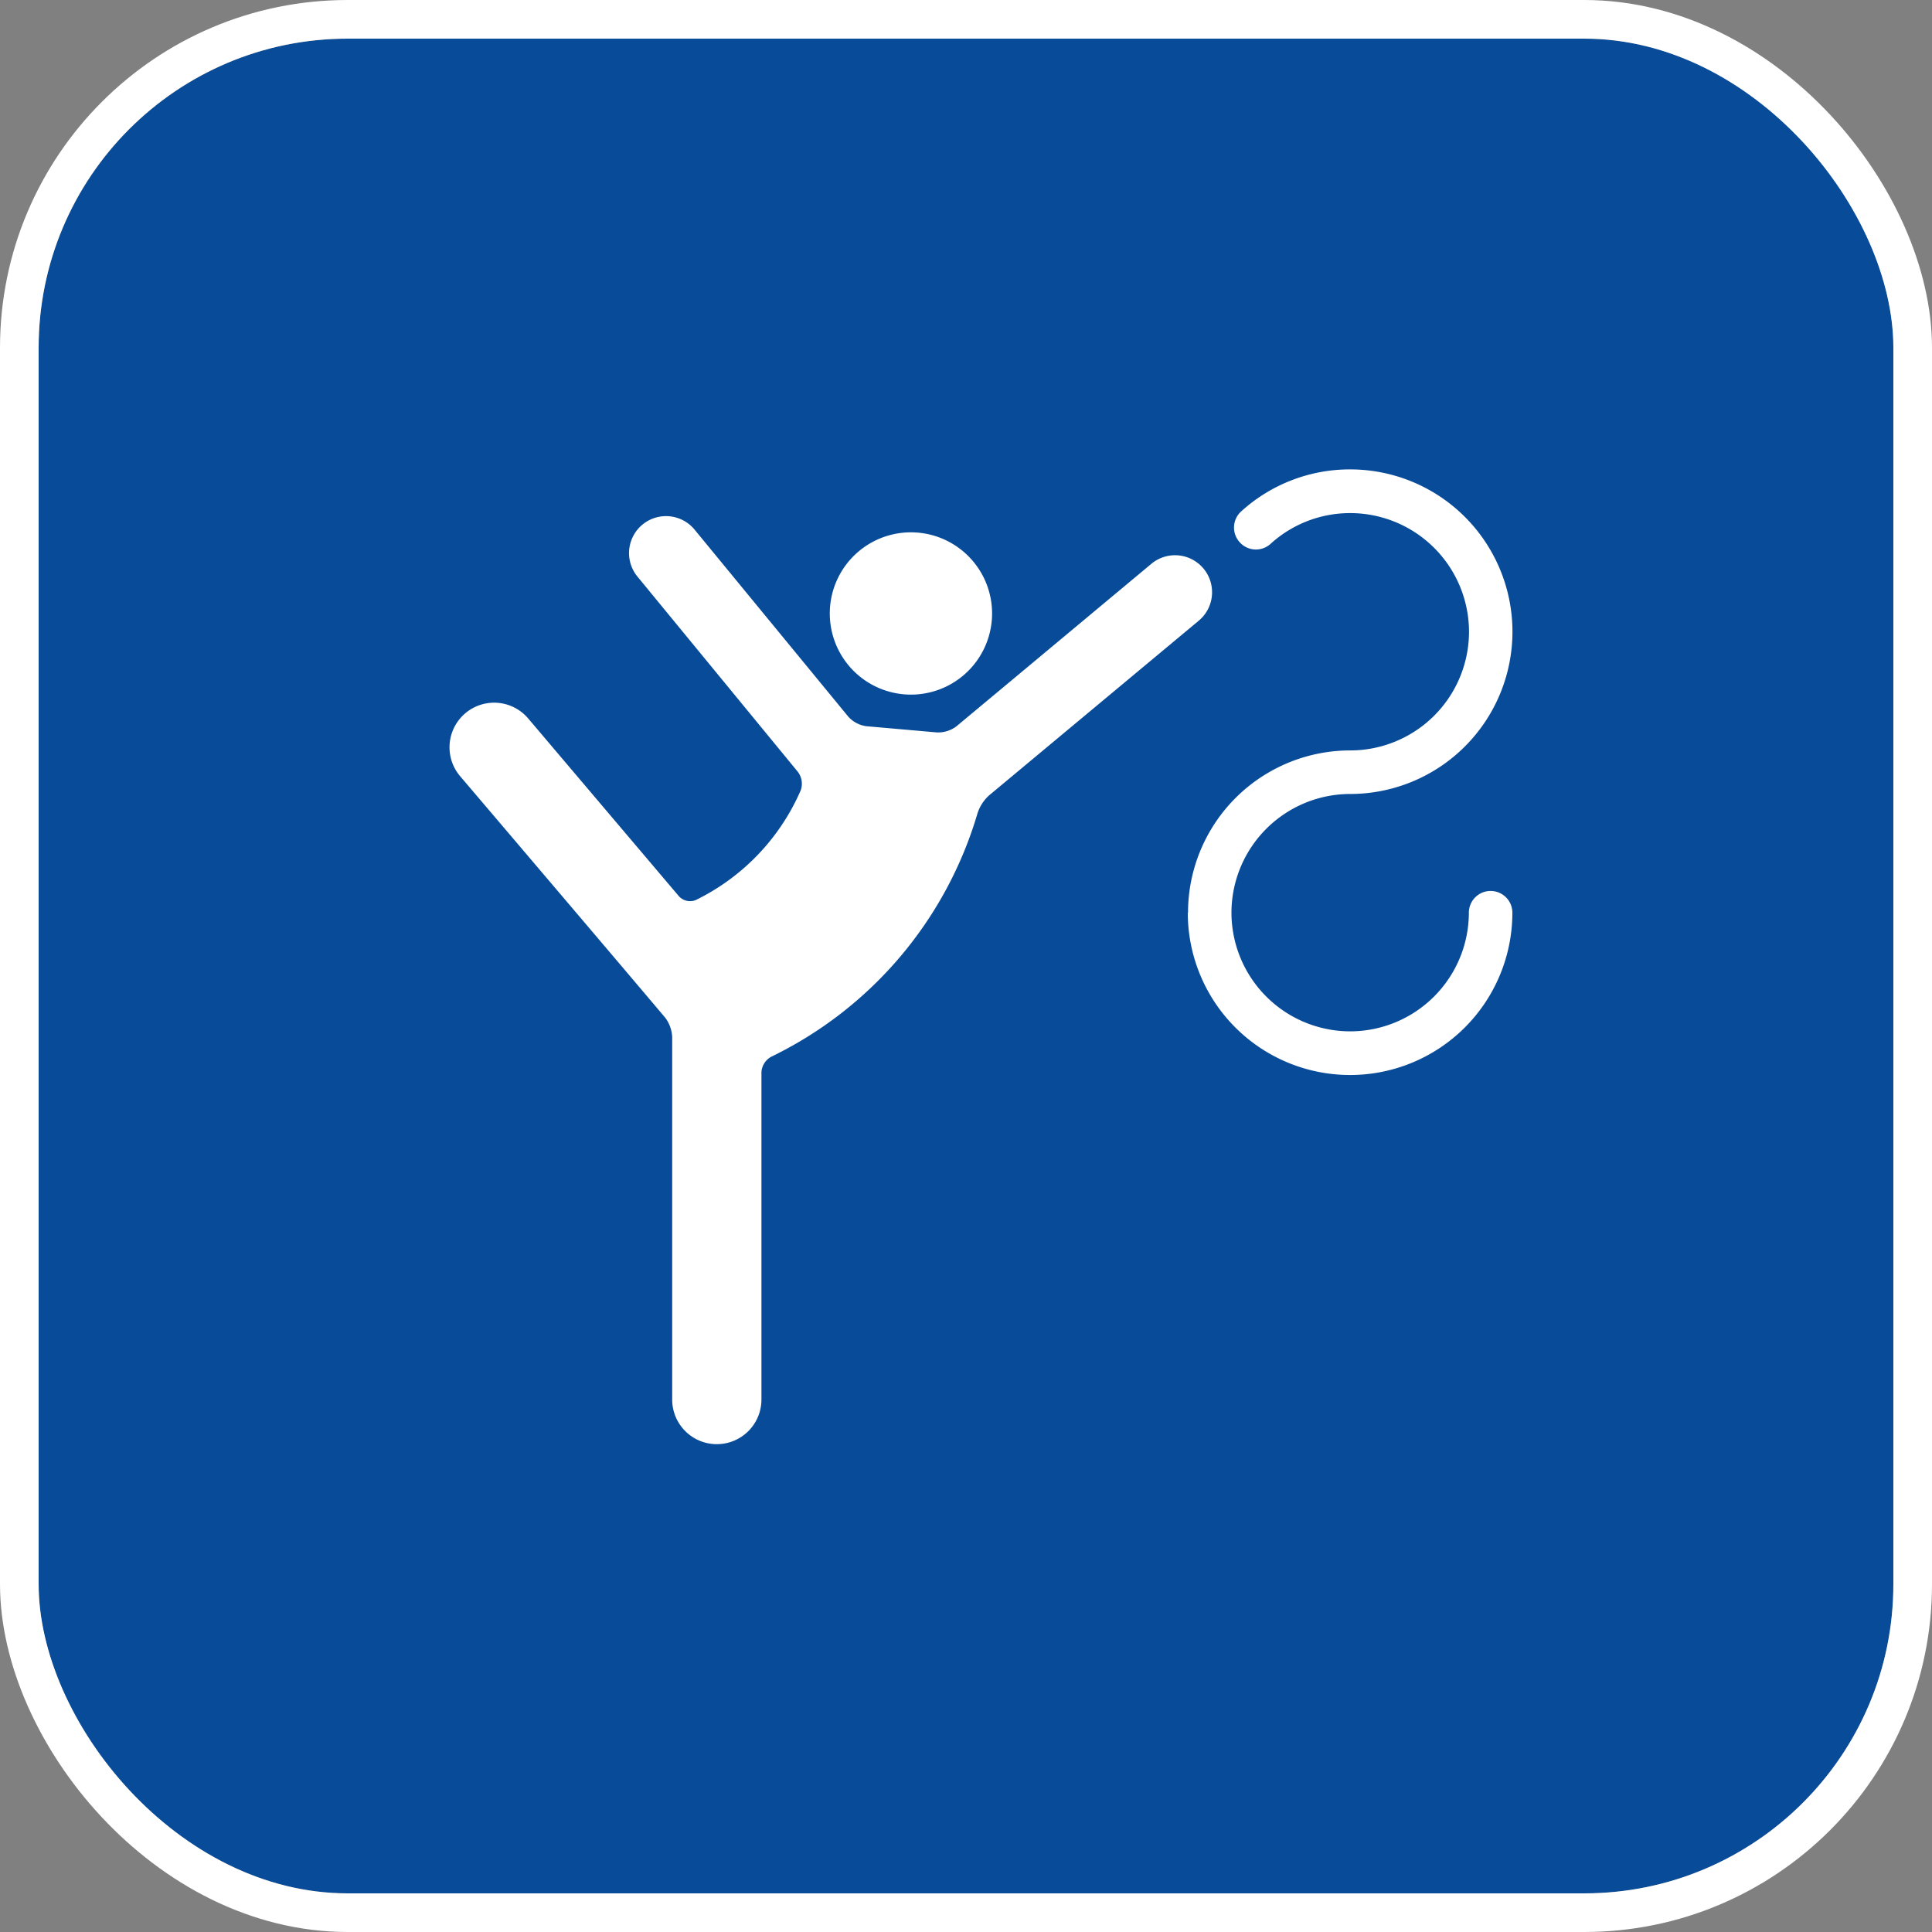
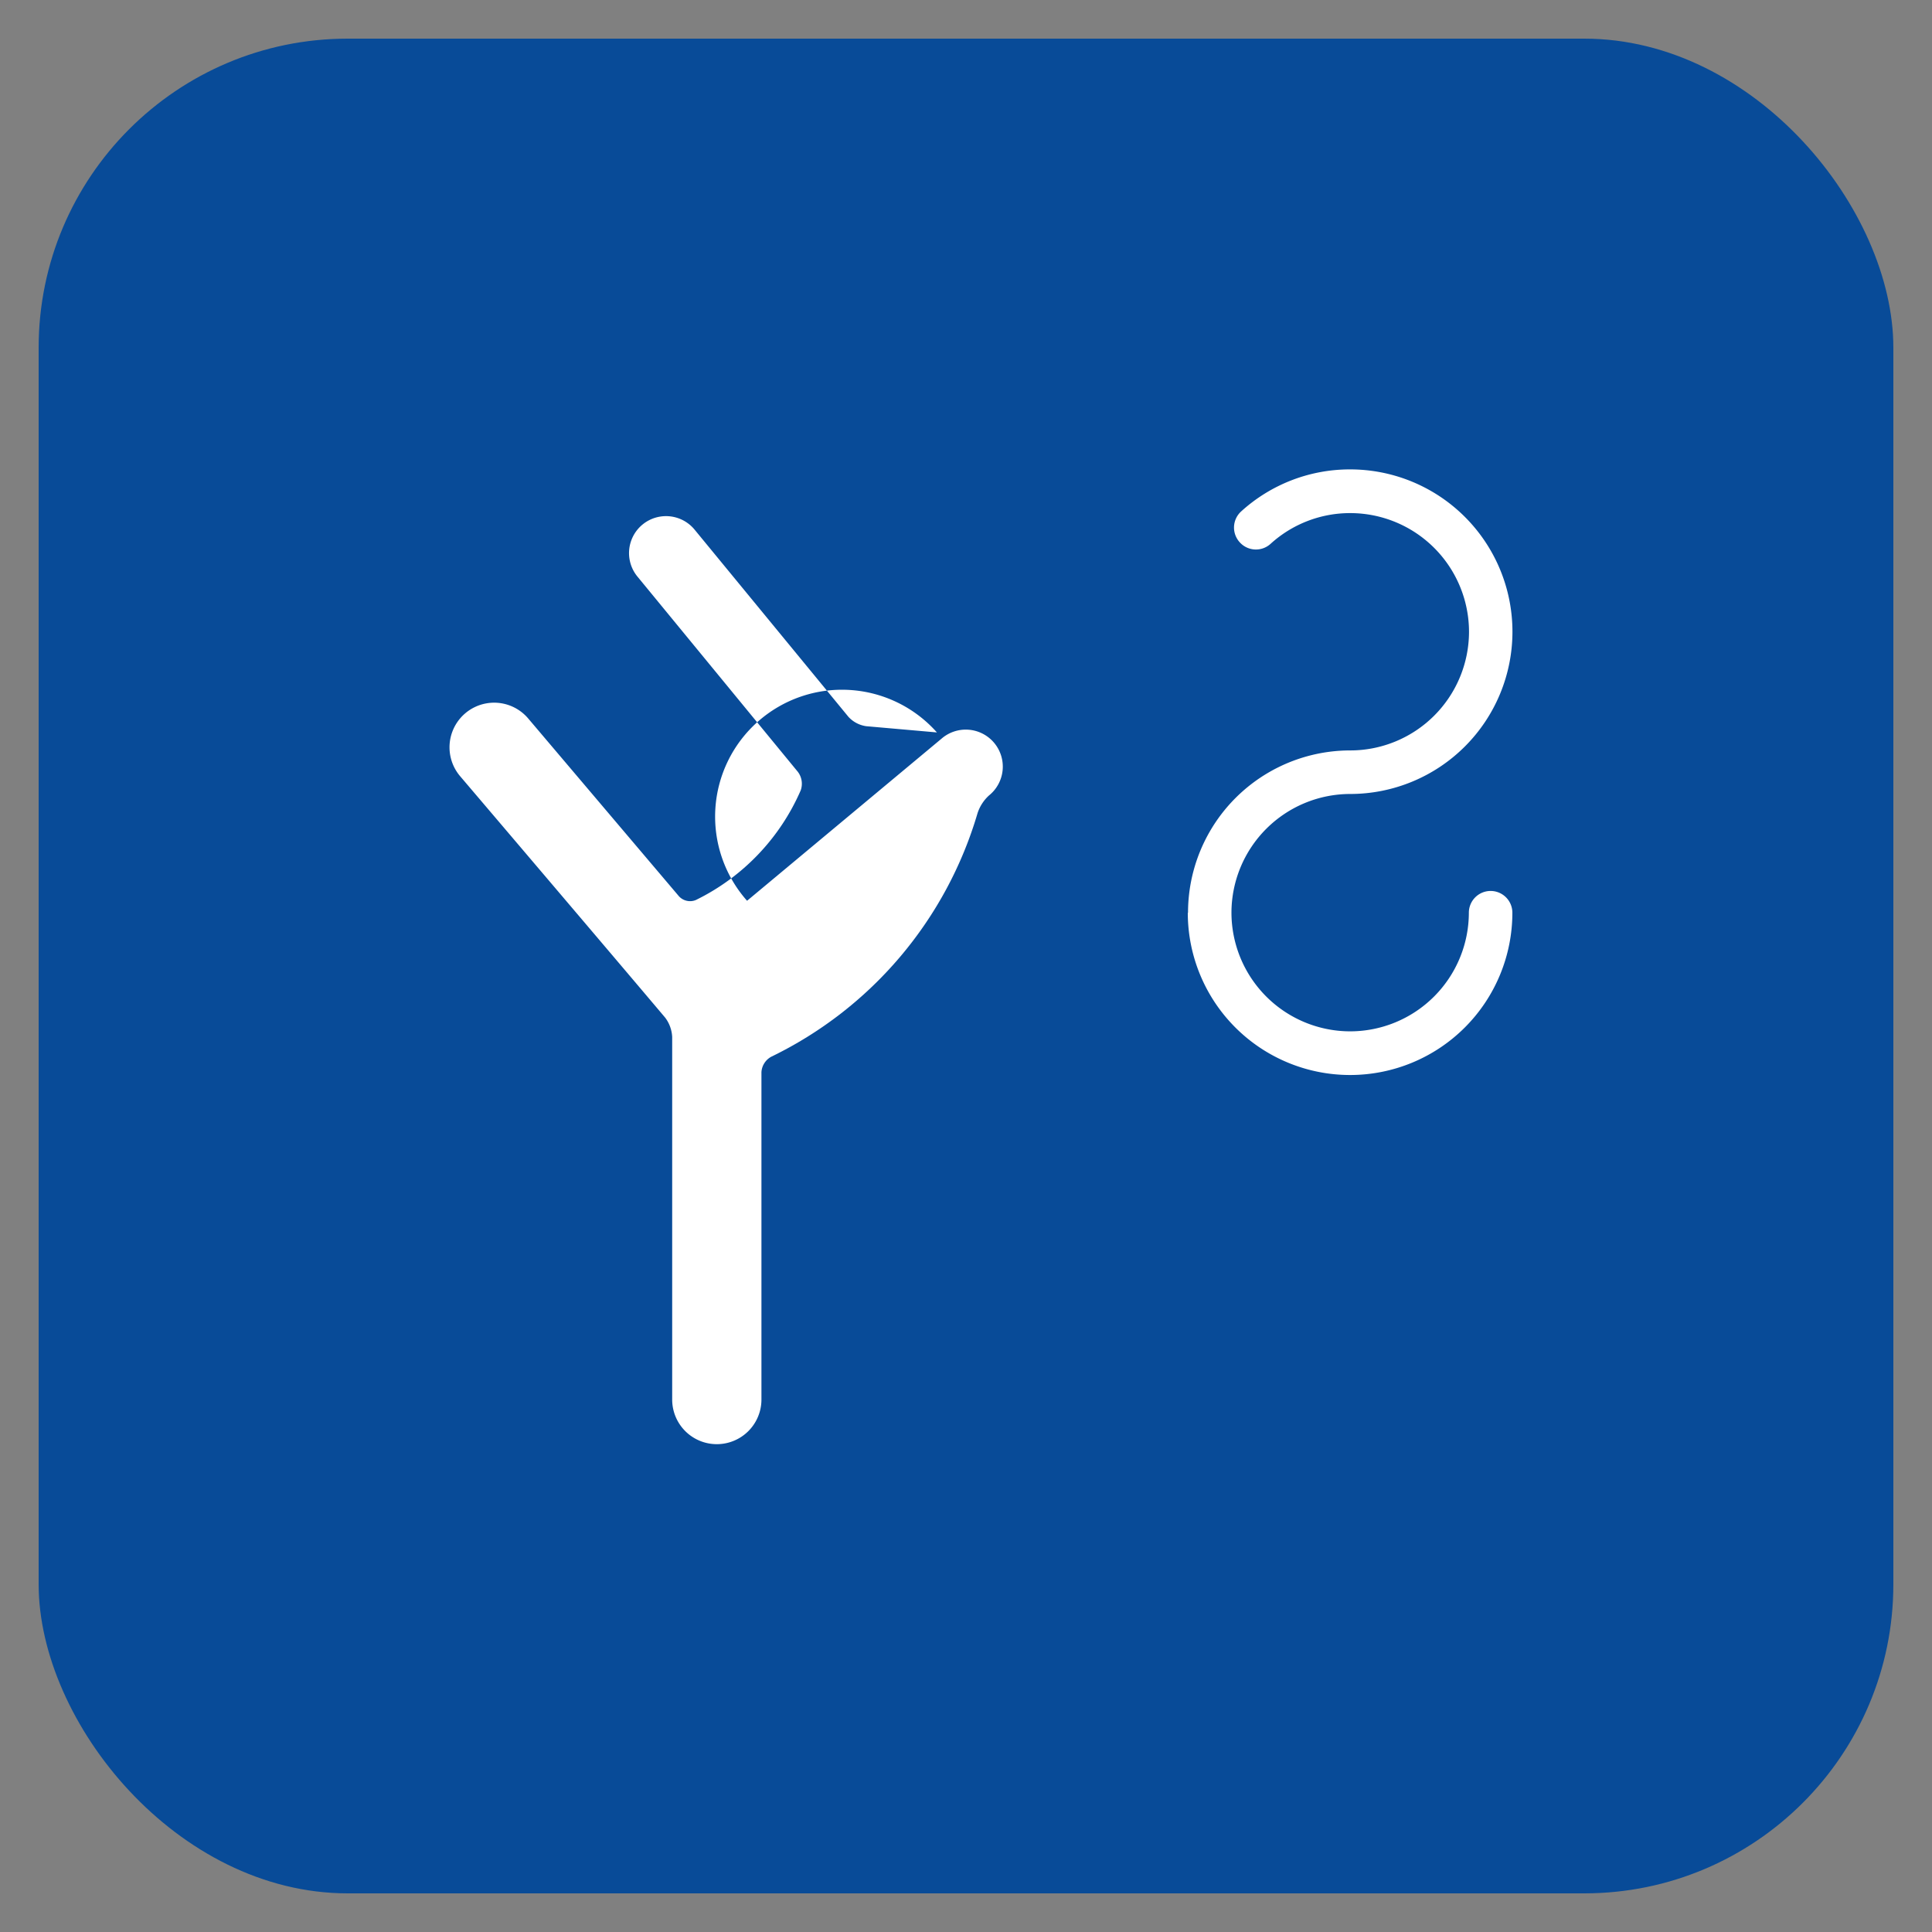
<svg xmlns="http://www.w3.org/2000/svg" width="50" height="50" viewBox="0 0 50 50">
  <rect x="0" y="0" width="50" height="50" fill="#808080" stroke="none" />
  <g transform="translate(-654 -508)">
    <g transform="translate(655 509)" fill="#084b98" stroke="#fff" stroke-miterlimit="10" stroke-width="1">
      <rect width="48" height="48" rx="8" stroke="none" />
-       <rect x="-0.5" y="-0.5" width="49" height="49" rx="8.5" fill="none" />
    </g>
    <g transform="translate(665.629 520.152)">
-       <path d="M4281.623,1678.031a2.1,2.1,0,1,0,2.965.139A2.1,2.1,0,0,0,4281.623,1678.031Z" transform="translate(-4271.09 -1675.86)" fill="#fff" />
-       <path d="M4251.394,1681.292l-1.83-.161a.771.771,0,0,1-.459-.242l-3.982-4.845a.957.957,0,1,0-1.479,1.215l4.152,5.054a.51.51,0,0,1,.073.479,5.676,5.676,0,0,1-2.715,2.838.391.391,0,0,1-.438-.1l-3.9-4.6a1.155,1.155,0,1,0-1.761,1.495s3.816,4.483,5.307,6.249a.9.9,0,0,1,.181.5v9.383a1.155,1.155,0,1,0,2.31,0v-8.473a.487.487,0,0,1,.256-.4,10.2,10.2,0,0,0,5.338-6.306,1.077,1.077,0,0,1,.292-.452l5.416-4.513a.958.958,0,1,0-1.227-1.471l-5.031,4.194A.788.788,0,0,1,4251.394,1681.292Z" transform="translate(-4238.776 -1674.489)" fill="#fff" />
+       <path d="M4251.394,1681.292l-1.83-.161a.771.771,0,0,1-.459-.242l-3.982-4.845a.957.957,0,1,0-1.479,1.215l4.152,5.054a.51.51,0,0,1,.073.479,5.676,5.676,0,0,1-2.715,2.838.391.391,0,0,1-.438-.1l-3.9-4.6a1.155,1.155,0,1,0-1.761,1.495s3.816,4.483,5.307,6.249a.9.9,0,0,1,.181.5v9.383a1.155,1.155,0,1,0,2.31,0v-8.473a.487.487,0,0,1,.256-.4,10.2,10.2,0,0,0,5.338-6.306,1.077,1.077,0,0,1,.292-.452a.958.958,0,1,0-1.227-1.471l-5.031,4.194A.788.788,0,0,1,4251.394,1681.292Z" transform="translate(-4238.776 -1674.489)" fill="#fff" />
      <path d="M4320.632,1682a4.2,4.2,0,0,1,4.2-4.2h0a3.075,3.075,0,0,0,3.072-3.07h0a3.076,3.076,0,0,0-3.072-3.072h0a3.057,3.057,0,0,0-2.062.794h0a.563.563,0,0,1-.8-.039h0a.564.564,0,0,1,.039-.8h0a4.179,4.179,0,0,1,2.819-1.086h0a4.2,4.2,0,0,1,4.2,4.2h0a4.2,4.2,0,0,1-4.2,4.2h0a3.077,3.077,0,0,0-3.072,3.072h0a3.075,3.075,0,0,0,3.072,3.071h0A3.075,3.075,0,0,0,4327.9,1682h0a.563.563,0,0,1,.563-.563h0a.563.563,0,0,1,.563.563h0a4.2,4.2,0,0,1-4.2,4.2h0a4.2,4.2,0,0,1-4.2-4.2Z" transform="translate(-4301.515 -1670.531)" fill="#fff" />
    </g>
  </g>
</svg>